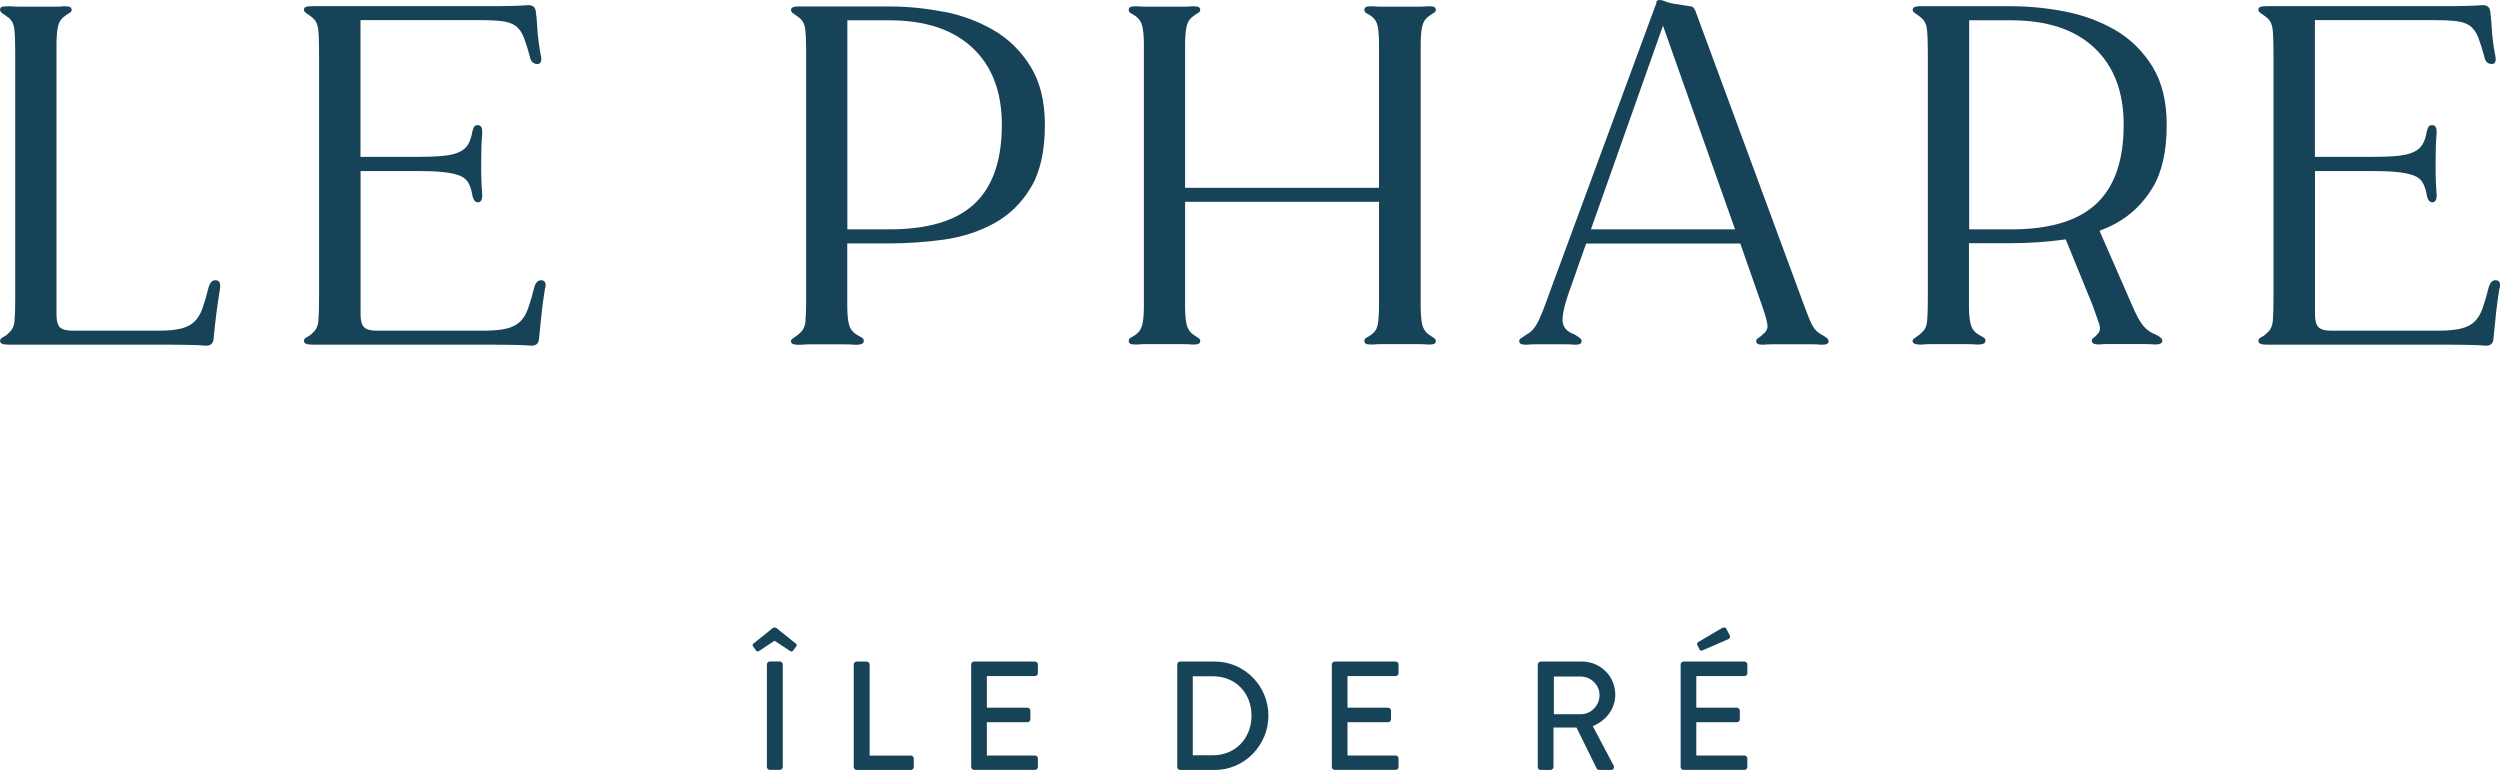
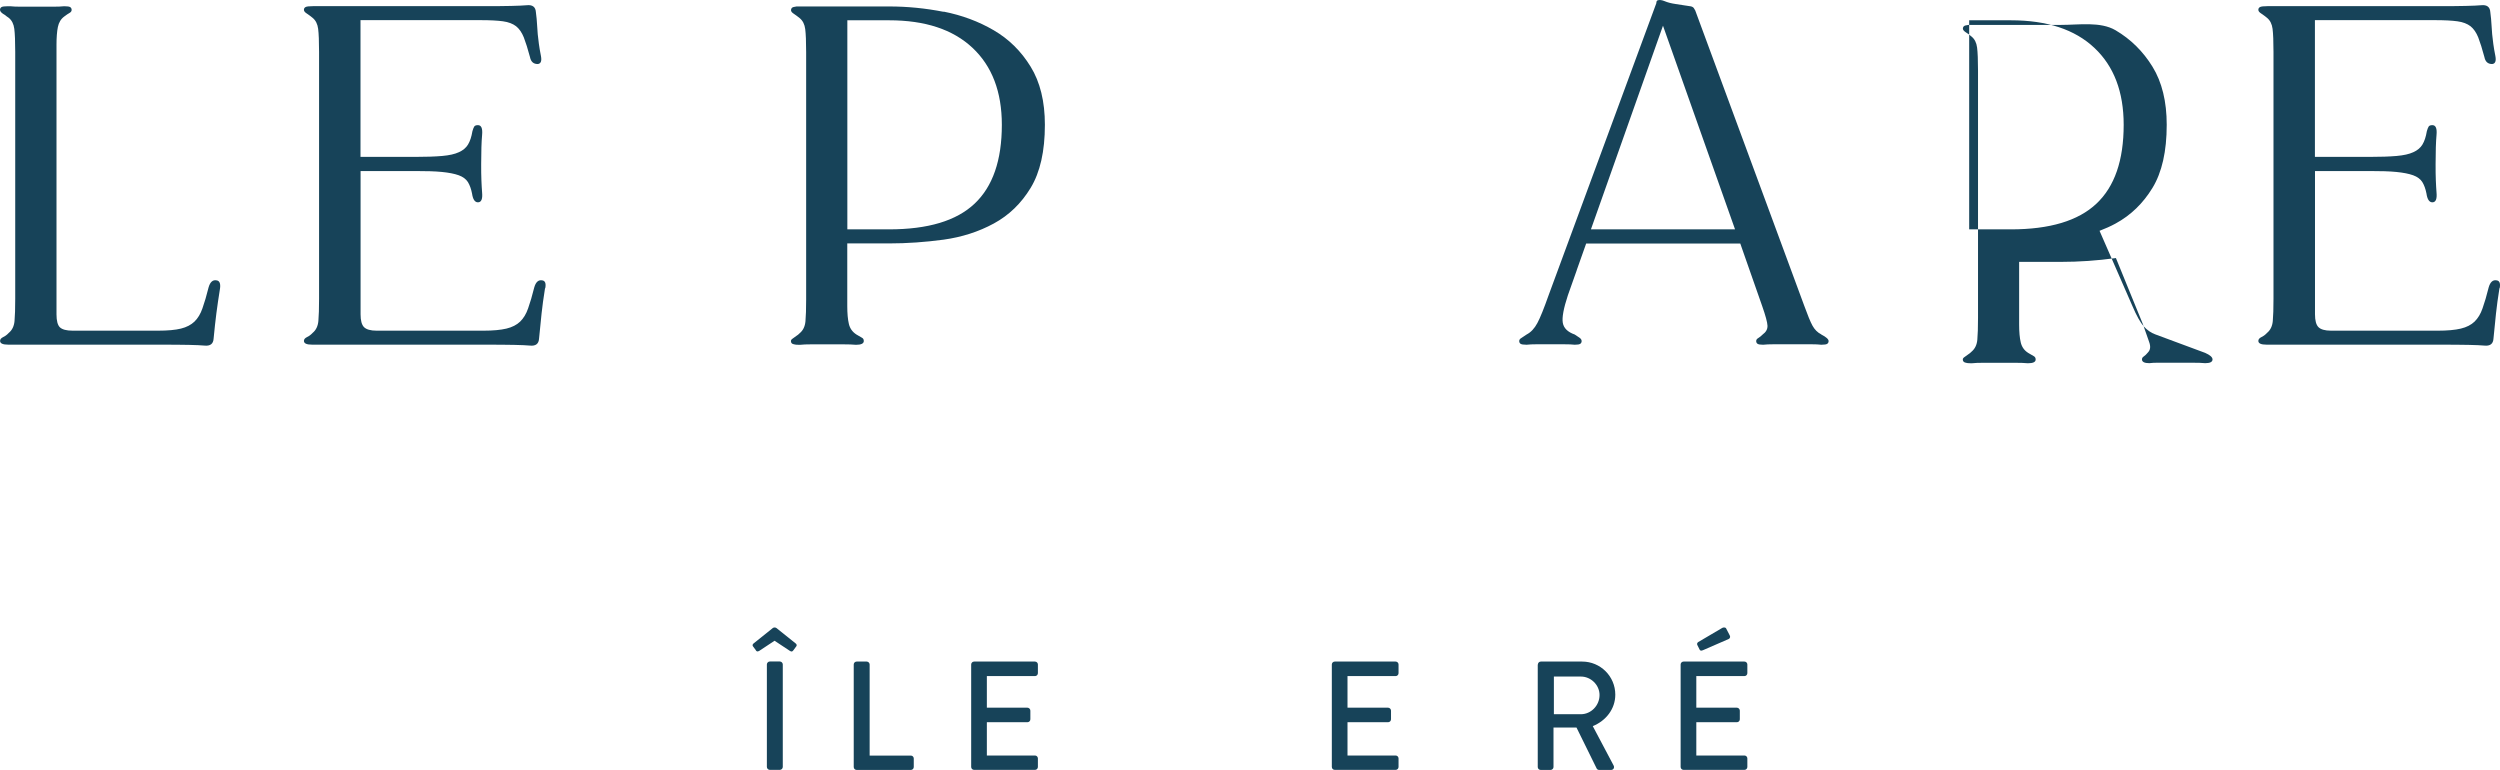
<svg xmlns="http://www.w3.org/2000/svg" version="1.1" viewBox="0 0 325.25 100.17">
  <defs>
    <style>.b{fill:#174359;}</style>
  </defs>
  <g transform="translate(-248.39,-247.56)">
    <path class="b" d="m346.74 332.17-0.4-0.54c-0.1-0.14 0-0.3 0.12-0.38l2.47-1.98c0.12-0.1 0.34-0.1 0.48 0l2.47 1.98c0.12 0.08 0.22 0.24 0.12 0.38l-0.4 0.54c-0.12 0.16-0.22 0.22-0.46 0.06l-1.98-1.31-1.98 1.31c-0.24 0.14-0.34 0.1-0.46-0.06zm1.42 1.83c0-0.2 0.18-0.38 0.38-0.38h1.31c0.2 0 0.38 0.18 0.38 0.38v13.34c0 0.2-0.18 0.38-0.38 0.38h-1.31c-0.2 0-0.38-0.18-0.38-0.38z" />
    <path class="b" d="m359.46 334.01c0-0.2 0.16-0.38 0.38-0.38h1.31c0.2 0 0.38 0.18 0.38 0.38v11.85h5.36c0.22 0 0.38 0.18 0.38 0.38v1.11c0 0.2-0.16 0.38-0.38 0.38h-7.05c-0.22 0-0.38-0.18-0.38-0.38z" />
    <path class="b" d="m374.74 334.01c0-0.2 0.16-0.38 0.38-0.38h7.92c0.22 0 0.38 0.18 0.38 0.38v1.13c0 0.2-0.16 0.38-0.38 0.38h-6.26v4.11h5.28c0.2 0 0.38 0.18 0.38 0.38v1.13c0 0.22-0.18 0.38-0.38 0.38h-5.28v4.33h6.26c0.22 0 0.38 0.18 0.38 0.38v1.11c0 0.2-0.16 0.38-0.38 0.38h-7.92c-0.22 0-0.38-0.18-0.38-0.38v-13.34z" />
-     <path class="b" d="m401.55 334.01c0-0.2 0.16-0.38 0.36-0.38h4.55c3.82 0 6.95 3.16 6.95 7.03s-3.13 7.07-6.95 7.07h-4.55c-0.2 0-0.36-0.18-0.36-0.38zm4.63 11.81c2.91 0 5.03-2.18 5.03-5.16s-2.12-5.12-5.03-5.12h-2.61v10.28z" />
    <path class="b" d="m421.66 334.01c0-0.2 0.16-0.38 0.38-0.38h7.92c0.22 0 0.38 0.18 0.38 0.38v1.13c0 0.2-0.16 0.38-0.38 0.38h-6.26v4.11h5.28c0.2 0 0.38 0.18 0.38 0.38v1.13c0 0.22-0.18 0.38-0.38 0.38h-5.28v4.33h6.26c0.22 0 0.38 0.18 0.38 0.38v1.11c0 0.2-0.16 0.38-0.38 0.38h-7.92c-0.22 0-0.38-0.18-0.38-0.38v-13.34z" />
    <path class="b" d="m448.47 334.01c0-0.2 0.16-0.38 0.38-0.38h5.38c2.37 0 4.31 1.91 4.31 4.31 0 1.85-1.21 3.39-2.93 4.09l2.71 5.12c0.14 0.26 0 0.58-0.34 0.58h-1.54c-0.16 0-0.28-0.1-0.32-0.18l-2.63-5.34h-2.99v5.14c0 0.2-0.18 0.38-0.38 0.38h-1.29c-0.22 0-0.38-0.18-0.38-0.38v-13.34zm5.6 6.47c1.29 0 2.42-1.11 2.42-2.5 0-1.31-1.13-2.4-2.42-2.4h-3.52v4.9z" />
    <path class="b" d="m467.04 334.01c0-0.2 0.16-0.38 0.38-0.38h7.92c0.22 0 0.38 0.18 0.38 0.38v1.13c0 0.2-0.16 0.38-0.38 0.38h-6.26v4.11h5.28c0.2 0 0.38 0.18 0.38 0.38v1.13c0 0.22-0.18 0.38-0.38 0.38h-5.28v4.33h6.26c0.22 0 0.38 0.18 0.38 0.38v1.11c0 0.2-0.16 0.38-0.38 0.38h-7.92c-0.22 0-0.38-0.18-0.38-0.38v-13.34zm2.45-1.98-0.28-0.56c-0.08-0.16 0.02-0.32 0.12-0.38l3.11-1.83c0.12-0.08 0.42-0.12 0.52 0.06l0.46 0.89c0.12 0.2 0.04 0.4-0.12 0.48l-3.33 1.45c-0.26 0.12-0.4 0.08-0.48-0.1z" />
  </g>
  <g transform="translate(-248.39,-247.56)">
    <path class="b" d="m277.02 285.05c-0.2 1.25-0.36 2.35-0.48 3.28s-0.24 2.02-0.36 3.28c-0.04 0.69-0.44 0.99-1.19 0.91-0.44-0.04-1.1-0.07-2-0.09-0.89-0.02-2.24-0.03-4.02-0.03h-19.5c-0.72 0-1.07-0.16-1.07-0.49 0-0.2 0.13-0.36 0.39-0.49 0.26-0.12 0.51-0.3 0.74-0.55 0.44-0.36 0.69-0.88 0.75-1.55s0.09-1.63 0.09-2.88v-32.12c0-1.38-0.04-2.38-0.12-3.01s-0.32-1.1-0.72-1.43c-0.24-0.16-0.4-0.28-0.48-0.36-0.44-0.24-0.66-0.47-0.66-0.67 0-0.16 0.06-0.28 0.18-0.36s0.4-0.12 0.84-0.12h0.3c0.36 0.04 0.83 0.06 1.4 0.06h4.12c0.66 0 1.16-0.02 1.52-0.06 0.4 0 0.66 0.04 0.78 0.12s0.18 0.2 0.18 0.36-0.09 0.29-0.27 0.39-0.41 0.25-0.68 0.46c-0.44 0.32-0.72 0.78-0.84 1.37s-0.18 1.37-0.18 2.34v35.04c0 0.85 0.15 1.42 0.45 1.7s0.85 0.43 1.64 0.43h11.15c1.23 0 2.22-0.09 2.95-0.27s1.32-0.49 1.76-0.91c0.44-0.43 0.79-1 1.04-1.73 0.26-0.73 0.53-1.64 0.8-2.73 0.2-0.69 0.54-0.99 1.01-0.91 0.4 0.04 0.56 0.38 0.48 1.03z" />
    <path class="b" d="m319.3 285.05c-0.2 1.25-0.35 2.35-0.45 3.28s-0.21 2.02-0.33 3.28c-0.04 0.69-0.44 0.99-1.19 0.91-0.44-0.04-1.11-0.07-2.03-0.09s-2.27-0.03-4.06-0.03h-22.24c-0.72 0-1.07-0.16-1.07-0.49 0-0.2 0.13-0.36 0.39-0.49 0.26-0.12 0.51-0.3 0.74-0.55 0.44-0.36 0.69-0.88 0.75-1.55s0.09-1.63 0.09-2.88v-32.12c0-1.38-0.04-2.38-0.12-3.01s-0.32-1.1-0.72-1.43c-0.24-0.2-0.49-0.38-0.74-0.55-0.26-0.16-0.39-0.32-0.39-0.49s0.07-0.28 0.21-0.36 0.47-0.12 0.98-0.12h21.77c1.79 0 3.13 0 4.03-0.03 0.89-0.02 1.56-0.05 2-0.09 0.75-0.08 1.15 0.22 1.19 0.91 0.08 0.61 0.13 1.13 0.15 1.58s0.05 0.87 0.09 1.28c0.04 0.4 0.09 0.83 0.15 1.27 0.06 0.45 0.15 0.97 0.27 1.58 0.12 0.65-0.02 0.99-0.42 1.03-0.56 0-0.89-0.3-1.01-0.91-0.28-1.05-0.55-1.9-0.8-2.55-0.26-0.65-0.6-1.13-1.01-1.46-0.42-0.32-0.98-0.54-1.7-0.64s-1.69-0.15-2.92-0.15h-15.62v17.79h7.1c1.43 0 2.6-0.04 3.52-0.12s1.64-0.24 2.18-0.49c0.54-0.24 0.94-0.58 1.19-1 0.26-0.43 0.45-1 0.57-1.73 0.08-0.28 0.16-0.49 0.24-0.61s0.24-0.18 0.48-0.18c0.44 0 0.62 0.42 0.54 1.28-0.04 0.45-0.07 0.98-0.09 1.61s-0.03 1.35-0.03 2.16 0 1.52 0.03 2.13 0.05 1.13 0.09 1.58c0.08 0.85-0.1 1.28-0.54 1.28-0.4 0-0.66-0.38-0.77-1.15-0.12-0.61-0.3-1.1-0.54-1.49-0.24-0.38-0.64-0.68-1.19-0.88-0.56-0.2-1.28-0.34-2.18-0.43s-2.06-0.12-3.49-0.12h-7.1v18.64c0 0.81 0.15 1.37 0.45 1.67s0.85 0.46 1.64 0.46h13.9c1.23 0 2.23-0.09 2.98-0.27 0.76-0.18 1.35-0.49 1.79-0.91 0.44-0.43 0.79-1 1.04-1.73 0.26-0.73 0.53-1.64 0.8-2.73 0.2-0.69 0.54-0.99 1.01-0.91 0.4 0.04 0.54 0.38 0.42 1.03z" />
    <path class="b" d="m371.15 249.07c2.39 0.47 4.56 1.28 6.53 2.43s3.57 2.73 4.8 4.74c1.23 2 1.85 4.52 1.85 7.56 0 3.44-0.62 6.17-1.85 8.2s-2.83 3.57-4.8 4.64-4.15 1.77-6.53 2.1c-2.38 0.32-4.75 0.49-7.1 0.49h-5.43v8.14c0 0.97 0.07 1.75 0.21 2.34s0.47 1.04 0.98 1.37c0.32 0.2 0.56 0.34 0.72 0.42s0.24 0.22 0.24 0.43c0 0.32-0.34 0.49-1.01 0.49-0.44-0.04-0.98-0.06-1.64-0.06h-4.2c-0.6 0-1.07 0.02-1.43 0.06h-0.18c-0.28 0-0.48-0.02-0.6-0.06-0.28-0.04-0.42-0.18-0.42-0.43 0-0.12 0.08-0.23 0.24-0.33s0.34-0.23 0.54-0.39c0.08-0.04 0.2-0.14 0.36-0.3 0.44-0.36 0.69-0.88 0.75-1.55s0.09-1.61 0.09-2.82v-32.18c0-1.38-0.04-2.38-0.12-3.01s-0.32-1.1-0.72-1.43c-0.24-0.2-0.49-0.38-0.74-0.55-0.26-0.16-0.39-0.32-0.39-0.49 0-0.12 0.04-0.22 0.12-0.3s0.28-0.14 0.6-0.18h12.05c2.35 0 4.71 0.23 7.1 0.7zm4.03 24.99c2.37-2.23 3.55-5.65 3.55-10.26 0-4.29-1.27-7.63-3.82-10.02s-6.16-3.58-10.85-3.58h-5.43v27.2h5.43c5.05 0 8.76-1.11 11.12-3.34z" />
-     <path class="b" d="m434.92 291.52c0.18 0.1 0.27 0.23 0.27 0.39s-0.06 0.28-0.18 0.36-0.38 0.12-0.77 0.12c-0.36-0.04-0.87-0.06-1.52-0.06h-4.38c-0.64 0-1.11 0.02-1.43 0.06-0.44 0-0.72-0.04-0.83-0.12-0.12-0.08-0.18-0.2-0.18-0.36 0-0.2 0.09-0.34 0.27-0.43 0.18-0.08 0.41-0.22 0.68-0.42 0.44-0.32 0.71-0.78 0.8-1.37 0.1-0.59 0.15-1.37 0.15-2.34v-13.54h-25.23v13.54c0 0.97 0.06 1.75 0.18 2.34s0.4 1.04 0.84 1.37c0.28 0.2 0.51 0.35 0.68 0.46 0.18 0.1 0.27 0.23 0.27 0.39s-0.06 0.28-0.18 0.36-0.38 0.12-0.77 0.12c-0.36-0.04-0.86-0.06-1.52-0.06h-4.38c-0.64 0-1.11 0.02-1.43 0.06-0.44 0-0.72-0.04-0.84-0.12s-0.18-0.2-0.18-0.36c0-0.2 0.09-0.34 0.27-0.43 0.18-0.08 0.41-0.22 0.68-0.42 0.44-0.32 0.72-0.78 0.84-1.37s0.18-1.37 0.18-2.34v-33.94c0-0.97-0.06-1.75-0.18-2.34s-0.4-1.04-0.84-1.37c-0.28-0.2-0.51-0.34-0.68-0.42s-0.27-0.22-0.27-0.43c0-0.16 0.06-0.28 0.18-0.36s0.4-0.12 0.84-0.12c0.32 0.04 0.79 0.06 1.43 0.06h4.38c0.66 0 1.16-0.02 1.52-0.06 0.4 0 0.66 0.04 0.77 0.12 0.12 0.08 0.18 0.2 0.18 0.36s-0.09 0.29-0.27 0.39-0.41 0.25-0.68 0.46c-0.44 0.32-0.72 0.78-0.84 1.37s-0.18 1.37-0.18 2.34v18.58h25.23v-18.58c0-0.97-0.05-1.75-0.15-2.34s-0.37-1.04-0.8-1.37c-0.28-0.2-0.51-0.34-0.68-0.42s-0.27-0.22-0.27-0.43c0-0.16 0.06-0.28 0.18-0.36s0.4-0.12 0.83-0.12c0.32 0.04 0.8 0.06 1.43 0.06h4.38c0.66 0 1.16-0.02 1.52-0.06 0.4 0 0.65 0.04 0.77 0.12s0.18 0.2 0.18 0.36-0.09 0.29-0.27 0.39-0.41 0.25-0.68 0.46c-0.44 0.32-0.72 0.78-0.84 1.37s-0.18 1.37-0.18 2.34v33.94c0 0.97 0.06 1.75 0.18 2.34s0.4 1.04 0.84 1.37c0.28 0.2 0.51 0.35 0.68 0.46z" />
    <path class="b" d="m573.57 285.05c-0.2 1.25-0.35 2.35-0.45 3.28s-0.21 2.02-0.33 3.28c-0.04 0.69-0.44 0.99-1.19 0.91-0.44-0.04-1.11-0.07-2.03-0.09s-2.27-0.03-4.06-0.03h-22.24c-0.72 0-1.07-0.16-1.07-0.49 0-0.2 0.13-0.36 0.39-0.49 0.26-0.12 0.51-0.3 0.74-0.55 0.44-0.36 0.69-0.88 0.75-1.55s0.09-1.63 0.09-2.88v-32.12c0-1.38-0.04-2.38-0.12-3.01s-0.32-1.1-0.72-1.43c-0.24-0.2-0.49-0.38-0.74-0.55-0.26-0.16-0.39-0.32-0.39-0.49s0.07-0.28 0.21-0.36 0.47-0.12 0.98-0.12h21.77c1.79 0 3.13 0 4.03-0.03 0.89-0.02 1.56-0.05 2-0.09 0.75-0.08 1.15 0.22 1.19 0.91 0.08 0.61 0.13 1.13 0.15 1.58s0.05 0.87 0.09 1.28c0.04 0.4 0.09 0.83 0.15 1.27 0.06 0.45 0.15 0.97 0.27 1.58 0.12 0.65-0.02 0.99-0.42 1.03-0.56 0-0.89-0.3-1.01-0.91-0.28-1.05-0.55-1.9-0.8-2.55-0.26-0.65-0.6-1.13-1.01-1.46-0.42-0.32-0.98-0.54-1.7-0.64s-1.69-0.15-2.92-0.15h-15.62v17.79h7.1c1.43 0 2.6-0.04 3.52-0.12s1.64-0.24 2.18-0.49c0.54-0.24 0.94-0.58 1.19-1 0.26-0.43 0.45-1 0.57-1.73 0.08-0.28 0.16-0.49 0.24-0.61s0.24-0.18 0.48-0.18c0.44 0 0.62 0.42 0.54 1.28-0.04 0.45-0.07 0.98-0.09 1.61s-0.03 1.35-0.03 2.16 0 1.52 0.03 2.13 0.05 1.13 0.09 1.58c0.08 0.85-0.1 1.28-0.54 1.28-0.4 0-0.66-0.38-0.77-1.15-0.12-0.61-0.3-1.1-0.54-1.49-0.24-0.38-0.64-0.68-1.19-0.88-0.56-0.2-1.28-0.34-2.18-0.43s-2.06-0.12-3.49-0.12h-7.1v18.64c0 0.81 0.15 1.37 0.45 1.67s0.85 0.46 1.64 0.46h13.9c1.23 0 2.23-0.09 2.98-0.27 0.76-0.18 1.35-0.49 1.79-0.91 0.44-0.43 0.79-1 1.04-1.73 0.26-0.73 0.53-1.64 0.8-2.73 0.2-0.69 0.54-0.99 1.01-0.91 0.4 0.04 0.54 0.38 0.42 1.03z" />
-     <path class="b" d="m528.79 291.06c-0.56-0.2-1.05-0.55-1.49-1.03-0.44-0.49-0.94-1.38-1.49-2.67l-4.27-9.77c0.72-0.28 1.42-0.58 2.09-0.95 1.97-1.07 3.57-2.62 4.8-4.64s1.85-4.76 1.85-8.2c0-3.04-0.62-5.56-1.85-7.56s-2.83-3.58-4.8-4.74c-1.97-1.15-4.15-1.96-6.53-2.43s-4.75-0.7-7.1-0.7h-12.05c-0.32 0.04-0.52 0.1-0.6 0.18s-0.12 0.18-0.12 0.3c0 0.16 0.13 0.32 0.39 0.49 0.26 0.16 0.51 0.34 0.74 0.55 0.4 0.32 0.64 0.8 0.72 1.43s0.12 1.63 0.12 3.01v32.18c0 1.21-0.03 2.16-0.09 2.82-0.06 0.67-0.31 1.18-0.75 1.55-0.16 0.16-0.28 0.26-0.36 0.3-0.2 0.16-0.38 0.29-0.54 0.39s-0.24 0.21-0.24 0.33c0 0.24 0.14 0.38 0.42 0.43 0.12 0.04 0.32 0.06 0.6 0.06h0.18c0.36-0.04 0.84-0.06 1.43-0.06h4.2c0.66 0 1.2 0.02 1.64 0.06 0.68 0 1.01-0.16 1.01-0.49 0-0.2-0.08-0.34-0.24-0.43-0.16-0.08-0.4-0.22-0.72-0.42-0.52-0.32-0.84-0.78-0.98-1.37s-0.21-1.37-0.21-2.34v-8.14h5.43c2.35 0 4.71-0.16 7.1-0.49 0.02 0 0.04 0 0.06-0.01l3.52 8.63c0.32 0.93 0.59 1.69 0.8 2.28 0.22 0.59 0.17 1.04-0.15 1.37-0.2 0.24-0.38 0.42-0.54 0.52s-0.24 0.23-0.24 0.39c0 0.32 0.32 0.49 0.95 0.49 0.32-0.04 0.7-0.06 1.13-0.06h4.32c0.85 0 1.46 0.02 1.82 0.06 0.64 0 0.96-0.16 0.96-0.49 0-0.28-0.32-0.57-0.96-0.85zm-24.21-13.66v-27.2h5.43c4.69 0 8.31 1.19 10.85 3.58 2.55 2.39 3.82 5.73 3.82 10.02 0 4.62-1.18 8.04-3.55 10.26-2.37 2.23-6.07 3.34-11.12 3.34z" />
+     <path class="b" d="m528.79 291.06c-0.56-0.2-1.05-0.55-1.49-1.03-0.44-0.49-0.94-1.38-1.49-2.67l-4.27-9.77c0.72-0.28 1.42-0.58 2.09-0.95 1.97-1.07 3.57-2.62 4.8-4.64s1.85-4.76 1.85-8.2c0-3.04-0.62-5.56-1.85-7.56s-2.83-3.58-4.8-4.74s-4.75-0.7-7.1-0.7h-12.05c-0.32 0.04-0.52 0.1-0.6 0.18s-0.12 0.18-0.12 0.3c0 0.16 0.13 0.32 0.39 0.49 0.26 0.16 0.51 0.34 0.74 0.55 0.4 0.32 0.64 0.8 0.72 1.43s0.12 1.63 0.12 3.01v32.18c0 1.21-0.03 2.16-0.09 2.82-0.06 0.67-0.31 1.18-0.75 1.55-0.16 0.16-0.28 0.26-0.36 0.3-0.2 0.16-0.38 0.29-0.54 0.39s-0.24 0.21-0.24 0.33c0 0.24 0.14 0.38 0.42 0.43 0.12 0.04 0.32 0.06 0.6 0.06h0.18c0.36-0.04 0.84-0.06 1.43-0.06h4.2c0.66 0 1.2 0.02 1.64 0.06 0.68 0 1.01-0.16 1.01-0.49 0-0.2-0.08-0.34-0.24-0.43-0.16-0.08-0.4-0.22-0.72-0.42-0.52-0.32-0.84-0.78-0.98-1.37s-0.21-1.37-0.21-2.34v-8.14h5.43c2.35 0 4.71-0.16 7.1-0.49 0.02 0 0.04 0 0.06-0.01l3.52 8.63c0.32 0.93 0.59 1.69 0.8 2.28 0.22 0.59 0.17 1.04-0.15 1.37-0.2 0.24-0.38 0.42-0.54 0.52s-0.24 0.23-0.24 0.39c0 0.32 0.32 0.49 0.95 0.49 0.32-0.04 0.7-0.06 1.13-0.06h4.32c0.85 0 1.46 0.02 1.82 0.06 0.64 0 0.96-0.16 0.96-0.49 0-0.28-0.32-0.57-0.96-0.85zm-24.21-13.66v-27.2h5.43c4.69 0 8.31 1.19 10.85 3.58 2.55 2.39 3.82 5.73 3.82 10.02 0 4.62-1.18 8.04-3.55 10.26-2.37 2.23-6.07 3.34-11.12 3.34z" />
    <path class="b" d="m485.33 291.06c-0.48-0.24-0.85-0.62-1.13-1.12-0.28-0.51-0.63-1.37-1.07-2.58l-14.19-38.44c-0.04-0.08-0.1-0.18-0.18-0.3s-0.22-0.2-0.42-0.24-0.47-0.08-0.8-0.12c-0.34-0.04-0.73-0.1-1.16-0.18-0.56-0.08-1.02-0.2-1.4-0.36s-0.69-0.2-0.92-0.12c-0.12 0.04-0.18 0.16-0.18 0.37l-14.02 38.01c-0.6 1.7-1.08 2.9-1.46 3.61s-0.84 1.2-1.4 1.49c-0.28 0.2-0.51 0.35-0.69 0.46-0.18 0.1-0.27 0.23-0.27 0.39s0.06 0.28 0.18 0.36 0.38 0.12 0.78 0.12c0.36-0.04 0.79-0.06 1.31-0.06h3.52c0.63 0 1.11 0.02 1.43 0.06 0.36 0 0.6-0.04 0.72-0.12s0.18-0.2 0.18-0.36-0.09-0.3-0.27-0.43l-0.63-0.42c-0.91-0.32-1.43-0.83-1.55-1.52s0.1-1.88 0.66-3.58l1.15-3.25v-0.02l1.23-3.47h20.05l0.45 1.29 2.4 6.85c0.44 1.25 0.67 2.11 0.69 2.55 0.02 0.45-0.19 0.83-0.63 1.15-0.2 0.2-0.39 0.35-0.57 0.46-0.18 0.1-0.27 0.23-0.27 0.39s0.06 0.28 0.18 0.36 0.36 0.12 0.72 0.12c0.36-0.04 0.82-0.06 1.37-0.06h4.95c0.48 0 0.89 0.02 1.25 0.06 0.4 0 0.66-0.04 0.77-0.12 0.12-0.08 0.18-0.2 0.18-0.36 0-0.24-0.32-0.53-0.95-0.85zm-20.58-40.14 7.77 21.96 1.6 4.52h-18.75l1.6-4.52 7.77-21.96z" />
  </g>
</svg>